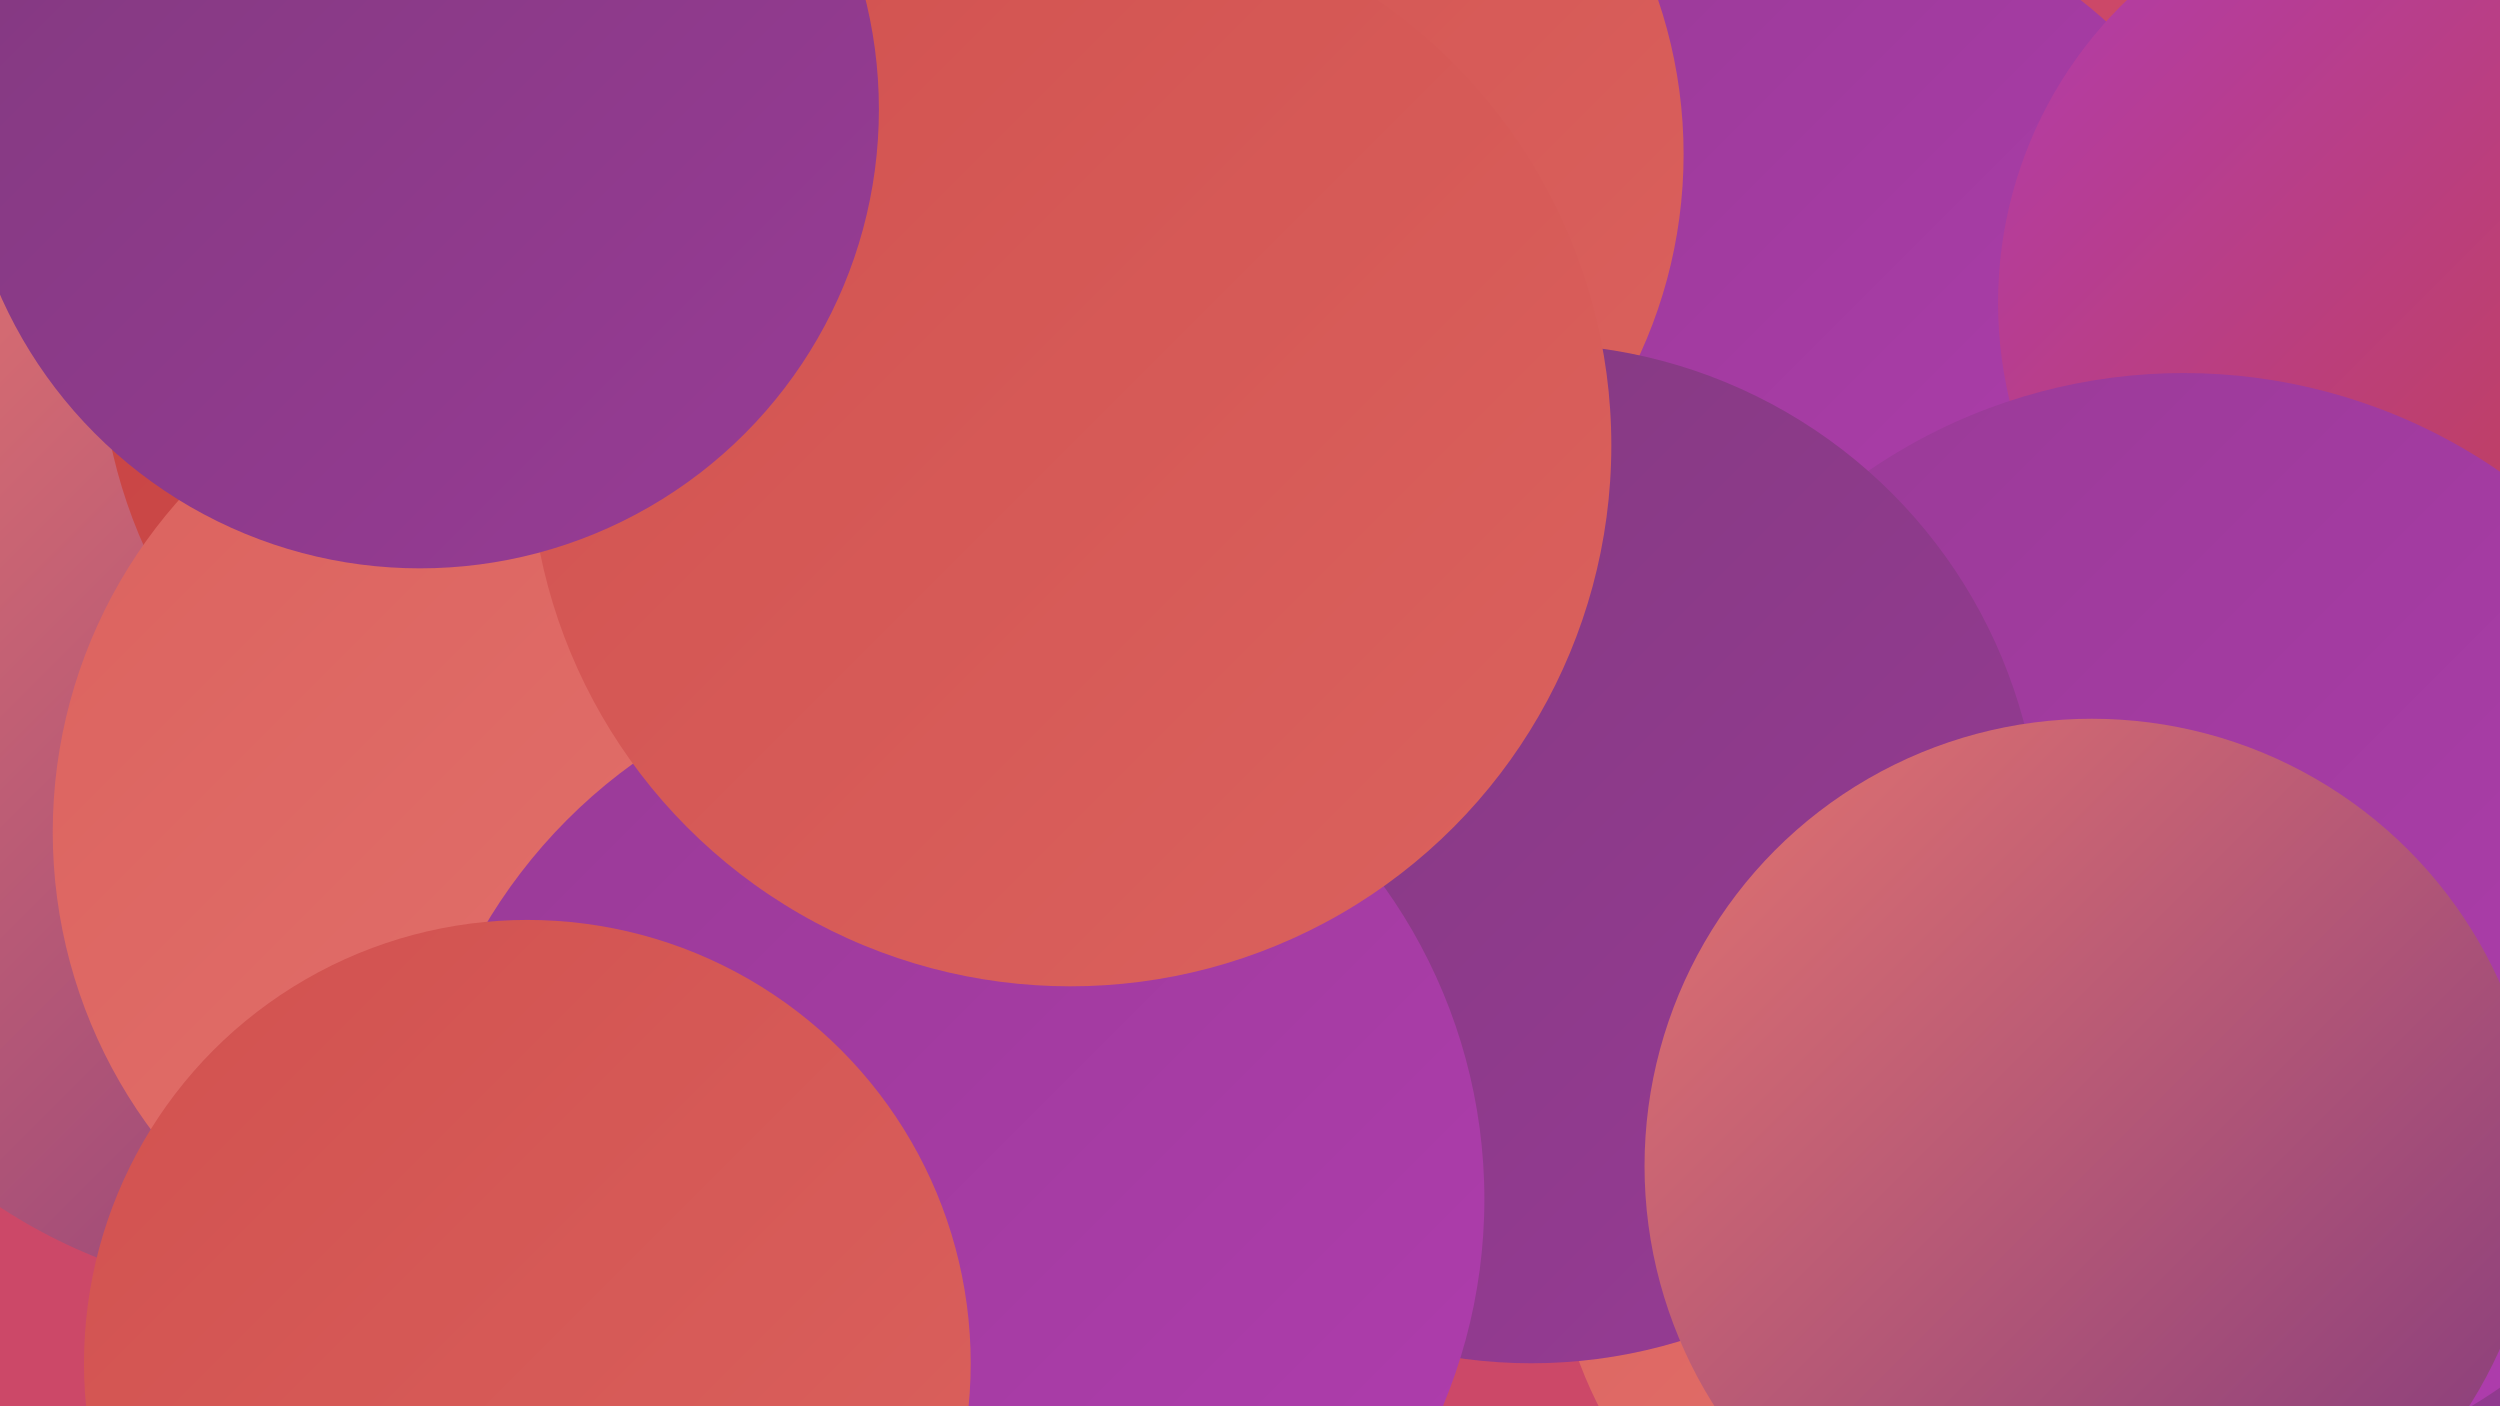
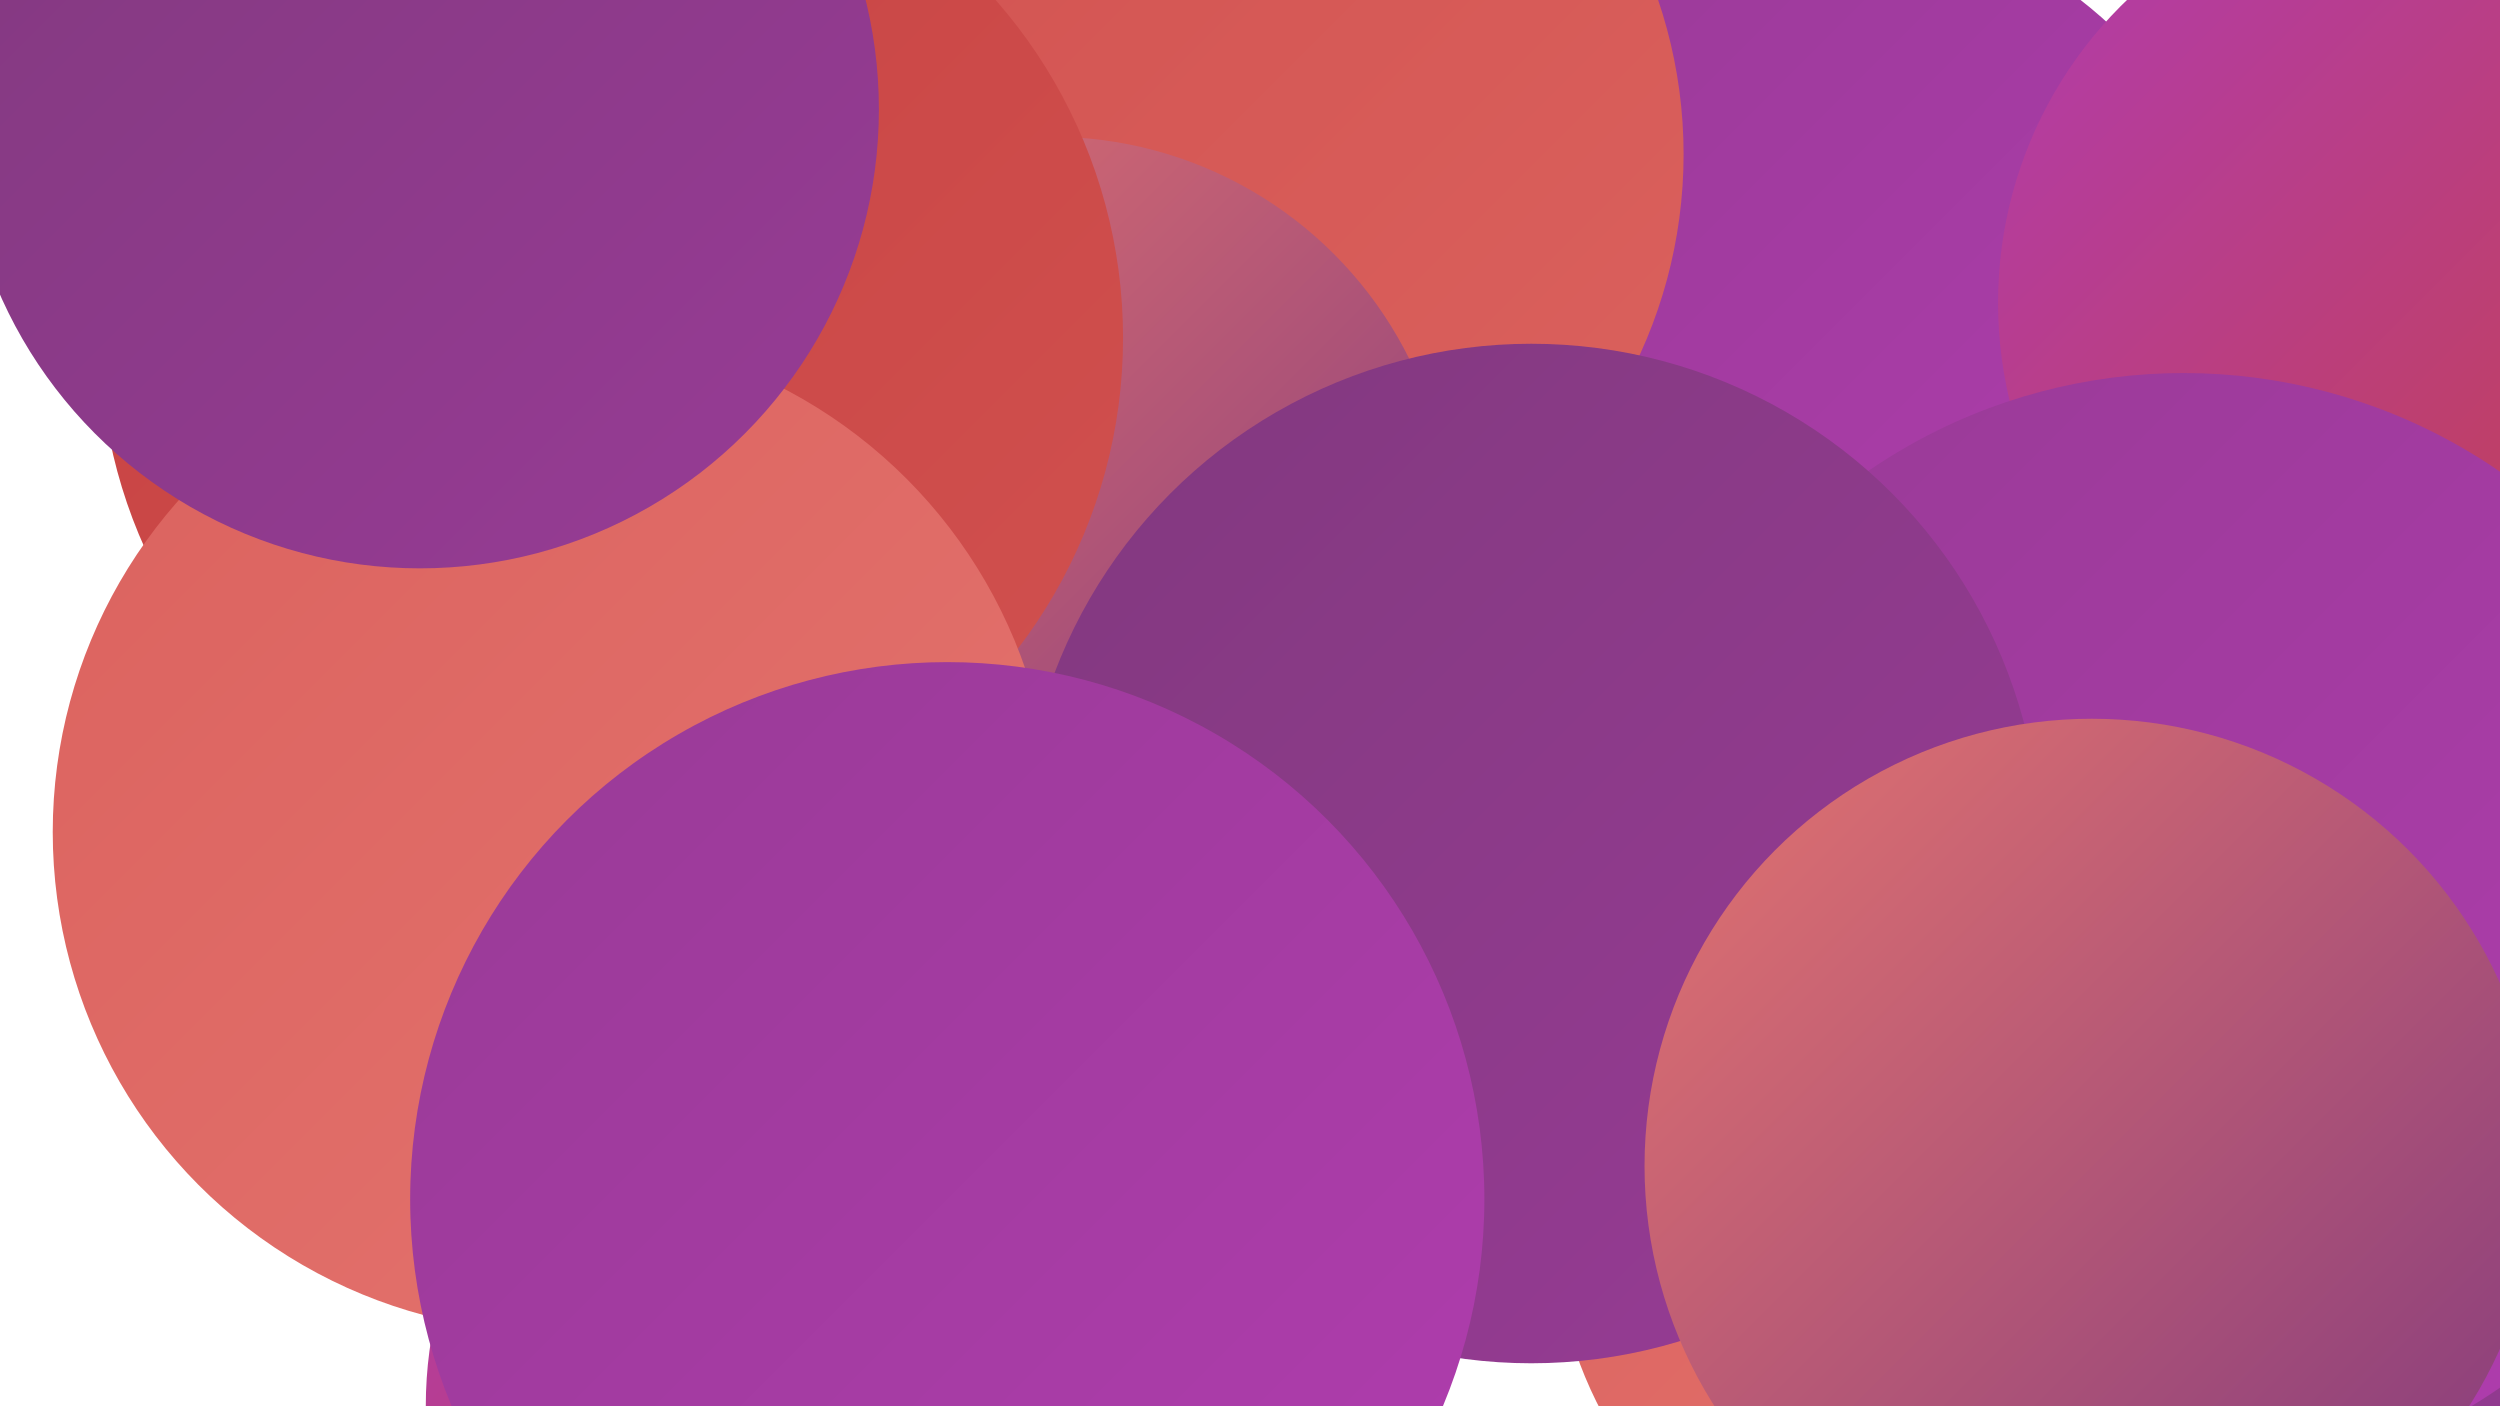
<svg xmlns="http://www.w3.org/2000/svg" width="1280" height="720">
  <defs>
    <linearGradient id="grad0" x1="0%" y1="0%" x2="100%" y2="100%">
      <stop offset="0%" style="stop-color:#81397e;stop-opacity:1" />
      <stop offset="100%" style="stop-color:#983b96;stop-opacity:1" />
    </linearGradient>
    <linearGradient id="grad1" x1="0%" y1="0%" x2="100%" y2="100%">
      <stop offset="0%" style="stop-color:#983b96;stop-opacity:1" />
      <stop offset="100%" style="stop-color:#b13caf;stop-opacity:1" />
    </linearGradient>
    <linearGradient id="grad2" x1="0%" y1="0%" x2="100%" y2="100%">
      <stop offset="0%" style="stop-color:#b13caf;stop-opacity:1" />
      <stop offset="100%" style="stop-color:#c64141;stop-opacity:1" />
    </linearGradient>
    <linearGradient id="grad3" x1="0%" y1="0%" x2="100%" y2="100%">
      <stop offset="0%" style="stop-color:#c64141;stop-opacity:1" />
      <stop offset="100%" style="stop-color:#d1514f;stop-opacity:1" />
    </linearGradient>
    <linearGradient id="grad4" x1="0%" y1="0%" x2="100%" y2="100%">
      <stop offset="0%" style="stop-color:#d1514f;stop-opacity:1" />
      <stop offset="100%" style="stop-color:#db625e;stop-opacity:1" />
    </linearGradient>
    <linearGradient id="grad5" x1="0%" y1="0%" x2="100%" y2="100%">
      <stop offset="0%" style="stop-color:#db625e;stop-opacity:1" />
      <stop offset="100%" style="stop-color:#e4746f;stop-opacity:1" />
    </linearGradient>
    <linearGradient id="grad6" x1="0%" y1="0%" x2="100%" y2="100%">
      <stop offset="0%" style="stop-color:#e4746f;stop-opacity:1" />
      <stop offset="100%" style="stop-color:#81397e;stop-opacity:1" />
    </linearGradient>
  </defs>
-   <rect width="1280" height="720" fill="#cc4868" />
  <circle cx="1101" cy="679" r="270" fill="url(#grad0)" />
  <circle cx="432" cy="720" r="214" fill="url(#grad2)" />
-   <circle cx="1261" cy="120" r="180" fill="url(#grad6)" />
  <circle cx="342" cy="403" r="257" fill="url(#grad4)" />
  <circle cx="1028" cy="572" r="239" fill="url(#grad0)" />
-   <circle cx="154" cy="383" r="281" fill="url(#grad6)" />
  <circle cx="920" cy="186" r="236" fill="url(#grad1)" />
  <circle cx="616" cy="79" r="246" fill="url(#grad4)" />
  <circle cx="1238" cy="155" r="215" fill="url(#grad2)" />
  <circle cx="1011" cy="622" r="216" fill="url(#grad5)" />
  <circle cx="538" cy="275" r="205" fill="url(#grad6)" />
  <circle cx="313" cy="173" r="262" fill="url(#grad3)" />
  <circle cx="283" cy="426" r="256" fill="url(#grad5)" />
  <circle cx="1118" cy="476" r="285" fill="url(#grad1)" />
  <circle cx="784" cy="437" r="261" fill="url(#grad0)" />
  <circle cx="485" cy="614" r="275" fill="url(#grad1)" />
-   <circle cx="548" cy="228" r="277" fill="url(#grad4)" />
  <circle cx="215" cy="56" r="235" fill="url(#grad0)" />
-   <circle cx="270" cy="698" r="227" fill="url(#grad4)" />
  <circle cx="1071" cy="597" r="229" fill="url(#grad6)" />
</svg>